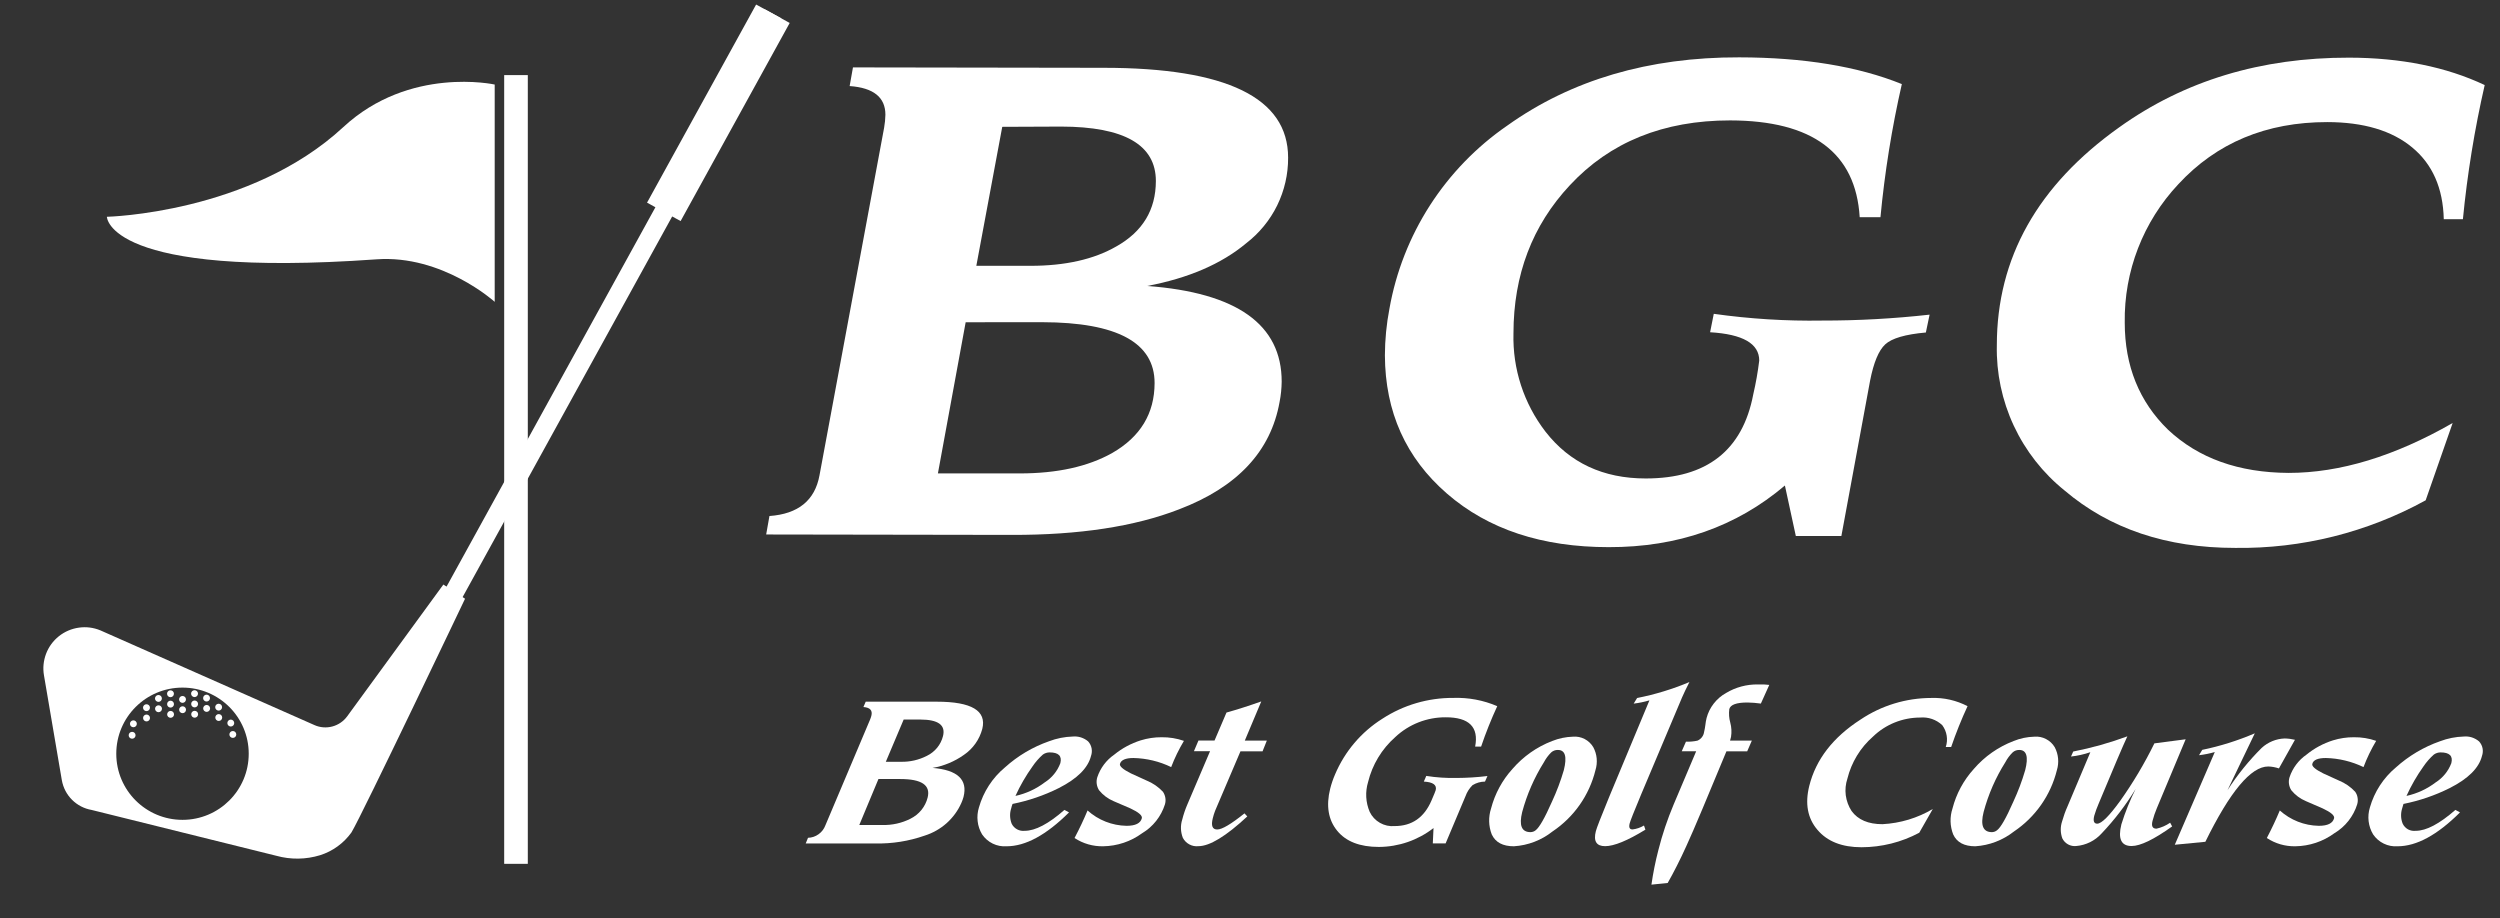
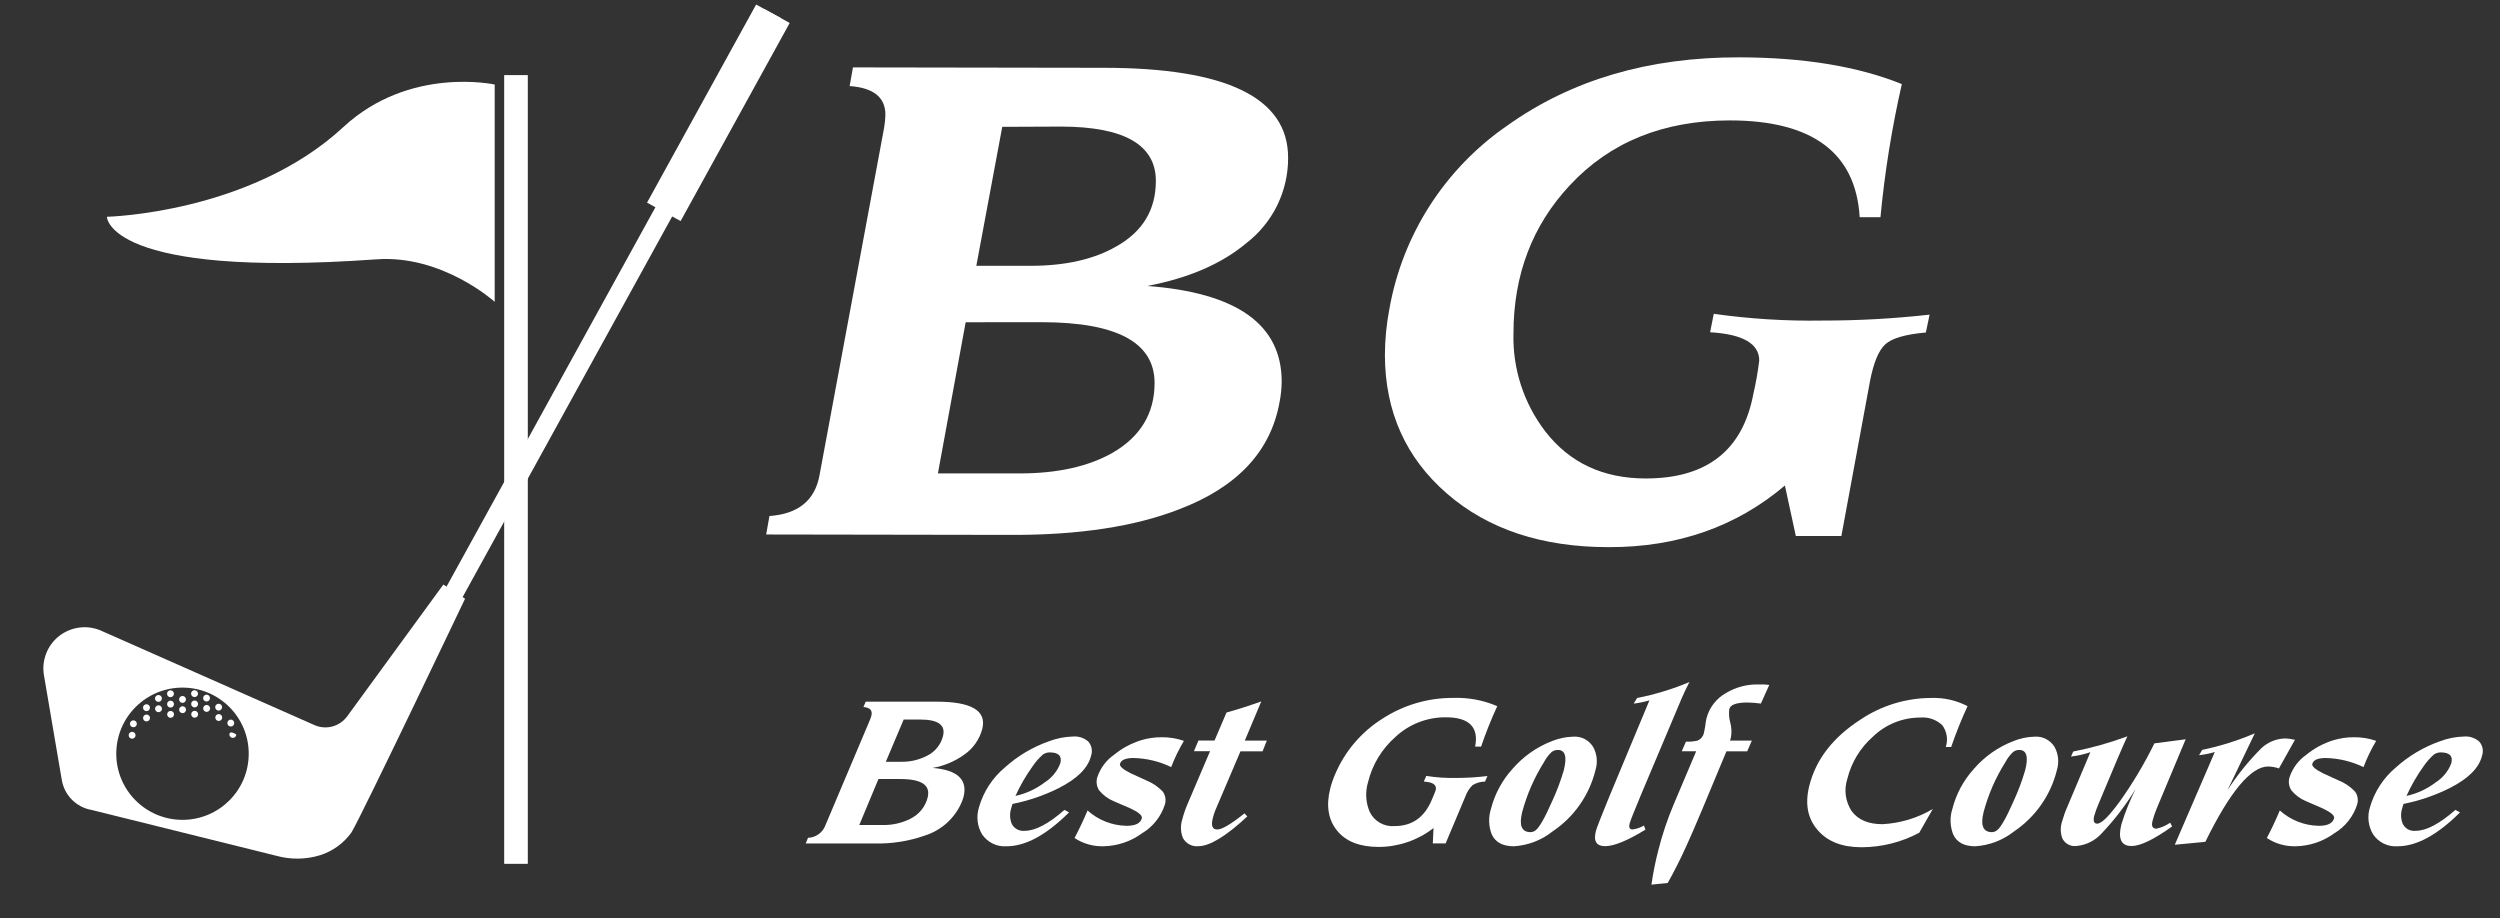
<svg xmlns="http://www.w3.org/2000/svg" width="49" height="18" viewBox="0 0 49 18" fill="none">
  <rect x="0" y="0" width="49" height="18" fill="#333333" stroke="none" />
  <path fill-rule="evenodd" clip-rule="evenodd" d="M8.69 11.457L9.115 11.735C9.115 11.735 7.097 15.972 6.889 16.315C6.738 16.526 6.522 16.684 6.274 16.762C5.994 16.848 5.696 16.851 5.415 16.773L1.796 15.875C1.65 15.85 1.516 15.78 1.412 15.676C1.307 15.572 1.238 15.438 1.212 15.292L0.862 13.238C0.837 13.095 0.852 12.949 0.903 12.814C0.954 12.679 1.041 12.56 1.154 12.47C1.267 12.38 1.402 12.322 1.545 12.302C1.688 12.281 1.834 12.3 1.967 12.355L6.164 14.212C6.274 14.261 6.398 14.27 6.514 14.239C6.63 14.208 6.733 14.138 6.804 14.041L8.69 11.457ZM4.875 14.773C4.875 15.489 4.294 16.069 3.577 16.069C2.86 16.069 2.279 15.489 2.279 14.773C2.279 14.057 2.86 13.477 3.577 13.477C4.294 13.477 4.875 14.057 4.875 14.773Z" fill="white" />
  <path d="M3.577 13.776C3.615 13.776 3.645 13.746 3.645 13.708C3.645 13.671 3.615 13.641 3.577 13.641C3.54 13.641 3.51 13.671 3.51 13.708C3.51 13.746 3.54 13.776 3.577 13.776Z" fill="white" />
  <path d="M3.579 13.978C3.616 13.978 3.646 13.948 3.646 13.91C3.646 13.873 3.616 13.843 3.579 13.843C3.541 13.843 3.511 13.873 3.511 13.91C3.511 13.948 3.541 13.978 3.579 13.978Z" fill="white" />
  <path d="M3.814 13.865C3.852 13.865 3.882 13.835 3.882 13.798C3.882 13.76 3.852 13.73 3.814 13.73C3.777 13.73 3.747 13.76 3.747 13.798C3.747 13.835 3.777 13.865 3.814 13.865Z" fill="white" />
  <path d="M3.815 14.067C3.853 14.067 3.883 14.037 3.883 13.999C3.883 13.962 3.853 13.932 3.815 13.932C3.778 13.932 3.748 13.962 3.748 13.999C3.748 14.037 3.778 14.067 3.815 14.067Z" fill="white" />
  <path d="M3.813 13.663C3.85 13.663 3.881 13.633 3.881 13.595C3.881 13.558 3.85 13.528 3.813 13.528C3.776 13.528 3.745 13.558 3.745 13.595C3.745 13.633 3.776 13.663 3.813 13.663Z" fill="white" />
  <path d="M4.05 13.953C4.088 13.953 4.118 13.922 4.118 13.885C4.118 13.848 4.088 13.817 4.05 13.817C4.013 13.817 3.982 13.848 3.982 13.885C3.982 13.922 4.013 13.953 4.05 13.953Z" fill="white" />
  <path d="M4.049 13.75C4.086 13.75 4.116 13.72 4.116 13.683C4.116 13.646 4.086 13.615 4.049 13.615C4.011 13.615 3.981 13.646 3.981 13.683C3.981 13.72 4.011 13.75 4.049 13.75Z" fill="white" />
  <path d="M4.287 14.131C4.325 14.131 4.355 14.101 4.355 14.063C4.355 14.026 4.325 13.996 4.287 13.996C4.25 13.996 4.22 14.026 4.22 14.063C4.22 14.101 4.25 14.131 4.287 14.131Z" fill="white" />
  <path d="M4.286 13.928C4.323 13.928 4.353 13.897 4.353 13.86C4.353 13.823 4.323 13.793 4.286 13.793C4.248 13.793 4.218 13.823 4.218 13.86C4.218 13.897 4.248 13.928 4.286 13.928Z" fill="white" />
  <path d="M4.524 14.24C4.561 14.24 4.591 14.209 4.591 14.172C4.591 14.135 4.561 14.104 4.524 14.104C4.486 14.104 4.456 14.135 4.456 14.172C4.456 14.209 4.486 14.24 4.524 14.24Z" fill="white" />
-   <path d="M4.564 14.463C4.601 14.463 4.631 14.433 4.631 14.396C4.631 14.358 4.601 14.328 4.564 14.328C4.526 14.328 4.496 14.358 4.496 14.396C4.496 14.433 4.526 14.463 4.564 14.463Z" fill="white" />
+   <path d="M4.564 14.463C4.601 14.463 4.631 14.433 4.631 14.396C4.526 14.328 4.496 14.358 4.496 14.396C4.496 14.433 4.526 14.463 4.564 14.463Z" fill="white" />
  <path d="M2.589 14.479C2.627 14.479 2.657 14.449 2.657 14.411C2.657 14.374 2.627 14.344 2.589 14.344C2.552 14.344 2.522 14.374 2.522 14.411C2.522 14.449 2.552 14.479 2.589 14.479Z" fill="white" />
  <path d="M3.343 13.869C3.38 13.869 3.41 13.838 3.41 13.801C3.41 13.764 3.38 13.733 3.343 13.733C3.305 13.733 3.275 13.764 3.275 13.801C3.275 13.838 3.305 13.869 3.343 13.869Z" fill="white" />
  <path d="M3.344 14.069C3.381 14.069 3.411 14.039 3.411 14.002C3.411 13.964 3.381 13.934 3.344 13.934C3.306 13.934 3.276 13.964 3.276 14.002C3.276 14.039 3.306 14.069 3.344 14.069Z" fill="white" />
  <path d="M3.341 13.665C3.379 13.665 3.409 13.635 3.409 13.597C3.409 13.56 3.379 13.53 3.341 13.53C3.304 13.53 3.274 13.56 3.274 13.597C3.274 13.635 3.304 13.665 3.341 13.665Z" fill="white" />
  <path d="M3.107 13.959C3.144 13.959 3.175 13.929 3.175 13.891C3.175 13.854 3.144 13.824 3.107 13.824C3.07 13.824 3.039 13.854 3.039 13.891C3.039 13.929 3.07 13.959 3.107 13.959Z" fill="white" />
  <path d="M3.106 13.757C3.143 13.757 3.173 13.727 3.173 13.69C3.173 13.652 3.143 13.622 3.106 13.622C3.068 13.622 3.038 13.652 3.038 13.69C3.038 13.727 3.068 13.757 3.106 13.757Z" fill="white" />
  <path d="M2.872 14.14C2.909 14.14 2.94 14.11 2.94 14.072C2.94 14.035 2.909 14.005 2.872 14.005C2.835 14.005 2.804 14.035 2.804 14.072C2.804 14.11 2.835 14.14 2.872 14.14Z" fill="white" />
  <path d="M2.871 13.938C2.909 13.938 2.939 13.908 2.939 13.87C2.939 13.833 2.909 13.803 2.871 13.803C2.834 13.803 2.803 13.833 2.803 13.87C2.803 13.908 2.834 13.938 2.871 13.938Z" fill="white" />
  <path d="M2.614 14.254C2.652 14.254 2.682 14.224 2.682 14.187C2.682 14.149 2.652 14.119 2.614 14.119C2.577 14.119 2.547 14.149 2.547 14.187C2.547 14.224 2.577 14.254 2.614 14.254Z" fill="white" />
  <path d="M10.345 1.472H9.882V16.931H10.345V1.472Z" fill="white" />
  <path d="M9.696 1.657V5.916C9.696 5.916 8.671 4.989 7.379 5.083C2.101 5.459 2.095 4.249 2.095 4.249C2.095 4.249 4.902 4.185 6.73 2.49C8.028 1.288 9.696 1.657 9.696 1.657Z" fill="white" />
  <path d="M14.984 0.179L7.931 12.989L8.26 13.169L15.313 0.359L14.984 0.179Z" fill="white" />
  <path d="M14.82 0.089L12.682 3.972L13.34 4.333L15.478 0.45L14.82 0.089Z" fill="white" />
  <path d="M16.718 1.321L21.628 1.329C24.041 1.329 25.247 1.916 25.247 3.09C25.249 3.414 25.175 3.735 25.033 4.026C24.89 4.317 24.681 4.571 24.424 4.769C23.94 5.173 23.293 5.452 22.485 5.605C24.244 5.736 25.122 6.361 25.121 7.481C25.119 7.614 25.106 7.747 25.08 7.877C24.908 8.847 24.25 9.549 23.107 9.984C22.241 10.32 21.149 10.487 19.83 10.484L15.017 10.476L15.081 10.114C15.645 10.074 15.972 9.808 16.062 9.317L17.329 2.502C17.344 2.418 17.352 2.333 17.354 2.249C17.354 1.907 17.12 1.72 16.653 1.687L16.718 1.321ZM18.927 6.316L18.383 9.279H19.987C20.72 9.279 21.324 9.146 21.799 8.879C22.352 8.562 22.629 8.104 22.63 7.508C22.63 6.715 21.896 6.318 20.428 6.315L18.927 6.316ZM19.644 2.486L19.136 5.21H20.197C20.878 5.21 21.439 5.084 21.88 4.83C22.396 4.54 22.654 4.113 22.655 3.548C22.655 2.839 22.037 2.483 20.799 2.481L19.644 2.486Z" fill="white" />
  <path d="M37.276 1.648C37.08 2.508 36.94 3.379 36.857 4.257H36.45C36.373 2.995 35.526 2.363 33.91 2.36C32.604 2.36 31.556 2.784 30.768 3.632C30.033 4.419 29.665 5.386 29.664 6.533C29.645 7.228 29.866 7.908 30.291 8.46C30.767 9.072 31.422 9.378 32.257 9.378C33.453 9.378 34.155 8.828 34.364 7.729C34.415 7.51 34.454 7.289 34.481 7.067C34.481 6.735 34.16 6.55 33.518 6.512L33.59 6.151C34.295 6.25 35.007 6.295 35.718 6.283C36.42 6.284 37.122 6.245 37.82 6.167L37.747 6.517C37.343 6.553 37.078 6.631 36.95 6.75C36.822 6.869 36.724 7.105 36.654 7.46L36.091 10.505H35.198L34.984 9.516C34.032 10.324 32.881 10.727 31.531 10.724C30.224 10.724 29.167 10.375 28.361 9.675C27.555 8.976 27.149 8.073 27.144 6.965C27.145 6.658 27.175 6.352 27.233 6.05C27.361 5.329 27.631 4.641 28.027 4.025C28.424 3.409 28.939 2.877 29.542 2.462C30.798 1.566 32.313 1.12 34.088 1.124C35.353 1.126 36.416 1.301 37.276 1.648Z" fill="white" />
-   <path d="M48.7 1.667C48.502 2.533 48.359 3.411 48.273 4.296H47.898C47.883 3.687 47.677 3.218 47.278 2.889C46.88 2.559 46.325 2.394 45.614 2.393C44.418 2.393 43.446 2.799 42.695 3.611C42.006 4.345 41.629 5.318 41.645 6.324C41.645 7.172 41.928 7.872 42.493 8.422C43.089 8.982 43.877 9.264 44.857 9.269C45.863 9.269 46.934 8.943 48.072 8.291L47.543 9.806C46.4 10.435 45.113 10.757 43.808 10.739C42.463 10.739 41.349 10.364 40.466 9.614C40.041 9.272 39.701 8.838 39.47 8.344C39.24 7.851 39.126 7.311 39.138 6.767C39.138 5.057 39.937 3.634 41.536 2.496C42.813 1.582 44.315 1.127 46.042 1.13C47.06 1.132 47.946 1.311 48.7 1.667Z" fill="white" />
  <path d="M16.968 13.753H18.36C19.044 13.753 19.341 13.931 19.253 14.286C19.198 14.494 19.07 14.675 18.892 14.796C18.709 14.926 18.499 15.013 18.278 15.051C18.768 15.091 18.971 15.281 18.885 15.62C18.874 15.66 18.86 15.699 18.843 15.737C18.776 15.889 18.677 16.024 18.553 16.135C18.429 16.245 18.282 16.328 18.124 16.378C17.813 16.487 17.485 16.539 17.155 16.532H15.792L15.837 16.421C15.912 16.419 15.983 16.395 16.044 16.351C16.104 16.308 16.151 16.248 16.177 16.178L17.053 14.105C17.064 14.08 17.072 14.054 17.079 14.028C17.105 13.924 17.053 13.867 16.923 13.858L16.968 13.753ZM17.218 15.268L16.842 16.17H17.297C17.486 16.175 17.674 16.133 17.843 16.048C17.926 16.007 18 15.949 18.059 15.877C18.117 15.805 18.16 15.721 18.182 15.631C18.242 15.39 18.066 15.269 17.646 15.269L17.218 15.268ZM17.712 14.103L17.362 14.931H17.659C17.835 14.935 18.009 14.895 18.166 14.815C18.244 14.777 18.313 14.723 18.368 14.656C18.423 14.589 18.462 14.511 18.483 14.427C18.537 14.211 18.389 14.103 18.036 14.103H17.712Z" fill="white" />
  <path d="M19.846 15.757C19.835 15.785 19.826 15.814 19.82 15.842C19.787 15.941 19.791 16.049 19.829 16.145C19.852 16.192 19.889 16.23 19.935 16.255C19.981 16.28 20.033 16.29 20.085 16.284C20.29 16.284 20.552 16.148 20.863 15.874L20.953 15.923C20.508 16.366 20.1 16.587 19.73 16.587C19.636 16.594 19.543 16.576 19.458 16.535C19.374 16.494 19.302 16.432 19.249 16.354C19.202 16.275 19.172 16.188 19.162 16.097C19.151 16.006 19.16 15.914 19.187 15.826C19.274 15.52 19.451 15.246 19.696 15.042C19.947 14.815 20.241 14.641 20.56 14.529C20.709 14.472 20.867 14.441 21.027 14.436C21.081 14.431 21.135 14.437 21.186 14.453C21.238 14.47 21.286 14.496 21.327 14.531C21.362 14.569 21.385 14.615 21.395 14.665C21.405 14.716 21.401 14.768 21.384 14.816C21.325 15.053 21.113 15.264 20.749 15.448C20.463 15.591 20.159 15.694 19.846 15.757ZM19.903 15.6C20.112 15.554 20.309 15.463 20.479 15.333C20.619 15.244 20.725 15.113 20.783 14.958C20.818 14.817 20.748 14.747 20.572 14.747C20.525 14.747 20.479 14.762 20.441 14.789C20.363 14.858 20.295 14.936 20.237 15.022C20.107 15.204 19.995 15.397 19.903 15.6Z" fill="white" />
  <path d="M23.205 14.521C23.107 14.685 23.023 14.857 22.955 15.035C22.725 14.923 22.473 14.863 22.218 14.857C22.06 14.857 21.971 14.896 21.951 14.974C21.94 15.019 22.012 15.081 22.165 15.158L22.472 15.298C22.594 15.347 22.704 15.423 22.794 15.519C22.818 15.555 22.834 15.595 22.841 15.638C22.848 15.68 22.845 15.724 22.833 15.765C22.758 16.002 22.599 16.204 22.386 16.331C22.164 16.494 21.897 16.583 21.622 16.587C21.423 16.591 21.227 16.535 21.061 16.425C21.159 16.239 21.244 16.059 21.316 15.885C21.526 16.074 21.797 16.181 22.08 16.186C22.255 16.186 22.355 16.136 22.38 16.037C22.393 15.986 22.318 15.92 22.157 15.845C22.046 15.796 21.936 15.749 21.825 15.702C21.714 15.655 21.616 15.581 21.541 15.488C21.517 15.45 21.502 15.408 21.496 15.364C21.49 15.32 21.494 15.276 21.507 15.234C21.567 15.054 21.683 14.899 21.839 14.791C21.993 14.665 22.169 14.571 22.358 14.511C22.491 14.47 22.629 14.449 22.768 14.45C22.917 14.448 23.065 14.472 23.205 14.521Z" fill="white" />
  <path d="M24.721 13.748L24.398 14.516H24.83L24.746 14.726H24.313L23.816 15.892C23.798 15.94 23.782 15.989 23.77 16.04C23.734 16.185 23.763 16.258 23.858 16.258C23.952 16.258 24.129 16.153 24.392 15.942L24.447 16.002C24.029 16.391 23.709 16.585 23.489 16.585C23.428 16.592 23.366 16.58 23.311 16.55C23.257 16.521 23.213 16.477 23.184 16.422C23.139 16.307 23.134 16.18 23.172 16.063C23.198 15.96 23.232 15.86 23.274 15.763L23.717 14.724H23.401L23.49 14.514H23.805L24.039 13.966C24.243 13.909 24.47 13.837 24.721 13.748Z" fill="white" />
  <path d="M29.346 13.841C29.227 14.099 29.121 14.364 29.03 14.633H28.913C28.987 14.25 28.794 14.058 28.335 14.059C27.968 14.057 27.614 14.196 27.347 14.447C27.083 14.68 26.897 14.988 26.814 15.329C26.756 15.521 26.767 15.728 26.846 15.912C26.889 16.003 26.959 16.078 27.047 16.128C27.134 16.178 27.235 16.2 27.335 16.191C27.674 16.191 27.915 16.023 28.058 15.688C28.108 15.572 28.136 15.504 28.14 15.487C28.165 15.385 28.088 15.329 27.907 15.319L27.955 15.208C28.151 15.239 28.35 15.252 28.549 15.248C28.751 15.247 28.953 15.235 29.154 15.21L29.106 15.319C29.02 15.32 28.935 15.344 28.862 15.389C28.8 15.45 28.753 15.524 28.724 15.605L28.334 16.531H28.083L28.097 16.23C27.791 16.468 27.414 16.598 27.026 16.6C26.654 16.6 26.381 16.494 26.209 16.283C26.036 16.072 25.987 15.797 26.072 15.457C26.096 15.362 26.128 15.269 26.167 15.179C26.357 14.729 26.68 14.348 27.093 14.088C27.507 13.818 27.992 13.676 28.486 13.679C28.781 13.669 29.075 13.724 29.346 13.841Z" fill="white" />
  <path d="M30.83 14.439C30.909 14.432 30.988 14.448 31.058 14.484C31.129 14.521 31.187 14.576 31.228 14.644C31.265 14.713 31.288 14.788 31.295 14.865C31.302 14.943 31.294 15.021 31.271 15.095C31.15 15.587 30.85 16.015 30.429 16.297C30.212 16.469 29.948 16.57 29.672 16.587C29.456 16.587 29.311 16.511 29.238 16.354C29.175 16.191 29.171 16.012 29.225 15.846C29.3 15.557 29.445 15.29 29.646 15.069C29.856 14.827 30.122 14.639 30.422 14.524C30.552 14.472 30.69 14.443 30.83 14.439ZM30.533 14.699C30.486 14.698 30.439 14.715 30.404 14.747C30.346 14.804 30.298 14.87 30.26 14.941C30.071 15.243 29.928 15.571 29.835 15.915C29.77 16.178 29.823 16.31 29.999 16.31C30.035 16.309 30.07 16.297 30.098 16.274C30.17 16.22 30.277 16.034 30.418 15.714C30.511 15.514 30.589 15.307 30.651 15.095C30.717 14.83 30.678 14.698 30.533 14.699Z" fill="white" />
  <path d="M33.113 13.368C33.054 13.483 33.006 13.583 32.969 13.668L32.165 15.574C32.029 15.9 31.954 16.089 31.941 16.14C31.921 16.22 31.941 16.257 31.999 16.257C32.078 16.247 32.154 16.221 32.222 16.18L32.25 16.261C31.9 16.477 31.633 16.585 31.461 16.585C31.29 16.585 31.228 16.487 31.279 16.29C31.293 16.233 31.376 16.018 31.528 15.649L31.563 15.564L32.329 13.727C32.228 13.757 32.125 13.778 32.02 13.791L32.087 13.681C32.439 13.612 32.782 13.507 33.113 13.368Z" fill="white" />
  <path d="M34.678 13.424C34.64 13.504 34.585 13.627 34.513 13.79C34.425 13.777 34.338 13.771 34.25 13.769C34.035 13.769 33.916 13.812 33.894 13.899C33.883 13.987 33.889 14.076 33.913 14.162C33.938 14.254 33.943 14.35 33.928 14.444L33.909 14.516H34.336L34.245 14.726H33.838L33.371 15.847C33.233 16.175 33.128 16.419 33.053 16.581C32.93 16.853 32.807 17.094 32.687 17.306L32.368 17.339C32.401 17.111 32.446 16.885 32.504 16.662C32.58 16.359 32.68 16.062 32.801 15.774L33.245 14.725H32.962L33.045 14.536C33.12 14.54 33.196 14.533 33.269 14.517C33.304 14.503 33.334 14.479 33.357 14.45C33.38 14.42 33.395 14.385 33.4 14.348C33.411 14.303 33.419 14.257 33.425 14.211C33.43 14.164 33.438 14.118 33.449 14.073C33.476 13.97 33.524 13.873 33.59 13.789C33.656 13.704 33.738 13.634 33.832 13.582C34.019 13.47 34.234 13.412 34.453 13.415C34.482 13.415 34.52 13.415 34.57 13.415L34.678 13.424Z" fill="white" />
  <path d="M38.564 13.841C38.443 14.102 38.336 14.369 38.243 14.641H38.137C38.161 14.57 38.167 14.493 38.155 14.419C38.143 14.344 38.113 14.274 38.068 14.213C38.01 14.159 37.942 14.118 37.867 14.092C37.791 14.066 37.712 14.057 37.633 14.064C37.289 14.065 36.959 14.198 36.712 14.436C36.464 14.653 36.288 14.941 36.209 15.261C36.174 15.367 36.163 15.478 36.177 15.588C36.192 15.698 36.231 15.804 36.291 15.896C36.417 16.068 36.618 16.154 36.896 16.154C37.244 16.136 37.583 16.034 37.883 15.856L37.617 16.322C37.269 16.508 36.881 16.605 36.486 16.606C36.104 16.606 35.816 16.493 35.623 16.266C35.428 16.039 35.375 15.751 35.462 15.402C35.592 14.884 35.927 14.451 36.467 14.103C36.877 13.828 37.359 13.681 37.853 13.68C38.1 13.671 38.345 13.727 38.564 13.841Z" fill="white" />
  <path d="M39.873 14.439C39.952 14.432 40.031 14.448 40.102 14.485C40.172 14.521 40.231 14.576 40.272 14.644C40.346 14.783 40.361 14.945 40.315 15.095C40.194 15.586 39.894 16.014 39.474 16.297C39.256 16.468 38.991 16.57 38.715 16.587C38.499 16.587 38.354 16.511 38.282 16.354C38.219 16.191 38.214 16.012 38.269 15.846C38.343 15.557 38.488 15.29 38.689 15.069C38.899 14.826 39.166 14.639 39.467 14.524C39.596 14.471 39.733 14.443 39.873 14.439ZM39.577 14.699C39.53 14.698 39.483 14.715 39.448 14.747C39.39 14.804 39.342 14.869 39.304 14.941C39.114 15.242 38.971 15.57 38.879 15.915C38.813 16.178 38.868 16.31 39.043 16.31C39.079 16.309 39.114 16.296 39.142 16.273C39.214 16.22 39.321 16.033 39.461 15.714C39.554 15.514 39.632 15.307 39.694 15.095C39.761 14.831 39.721 14.699 39.577 14.699Z" fill="white" />
  <path d="M41.696 14.432C41.607 14.623 41.42 15.063 41.133 15.753C41.1 15.829 41.071 15.907 41.048 15.986C41.021 16.091 41.041 16.144 41.105 16.144C41.19 16.144 41.341 15.994 41.558 15.694C41.81 15.338 42.034 14.962 42.226 14.57L42.839 14.49L42.274 15.841C42.24 15.922 42.211 16.006 42.189 16.091C42.164 16.192 42.189 16.242 42.267 16.242C42.363 16.221 42.454 16.181 42.535 16.125L42.574 16.198C42.216 16.454 41.951 16.582 41.779 16.582C41.575 16.582 41.509 16.44 41.579 16.157C41.653 15.918 41.747 15.686 41.859 15.463C41.668 15.777 41.444 16.07 41.191 16.336C41.063 16.478 40.885 16.566 40.694 16.582C40.639 16.588 40.583 16.577 40.534 16.55C40.485 16.523 40.445 16.481 40.421 16.431C40.383 16.325 40.381 16.21 40.416 16.103C40.445 16 40.481 15.899 40.525 15.801L40.971 14.743C40.848 14.785 40.721 14.814 40.592 14.828L40.635 14.73C40.996 14.659 41.351 14.56 41.696 14.432Z" fill="white" />
  <path d="M44.194 14.373L43.658 15.49C43.851 15.189 44.076 14.91 44.329 14.659C44.452 14.546 44.612 14.48 44.779 14.474C44.847 14.475 44.915 14.484 44.981 14.5L44.667 15.061C44.599 15.038 44.528 15.025 44.457 15.023C44.118 15.023 43.708 15.515 43.225 16.499L42.626 16.557L43.41 14.74C43.309 14.769 43.206 14.79 43.101 14.802L43.164 14.697C43.518 14.624 43.863 14.515 44.194 14.373Z" fill="white" />
  <path d="M46.573 14.521C46.475 14.685 46.392 14.857 46.325 15.035C46.094 14.924 45.843 14.863 45.587 14.857C45.428 14.857 45.339 14.896 45.321 14.974C45.309 15.019 45.38 15.081 45.534 15.158L45.841 15.298C45.963 15.347 46.073 15.423 46.162 15.519C46.187 15.555 46.203 15.595 46.209 15.638C46.216 15.68 46.213 15.724 46.201 15.765C46.127 16.002 45.967 16.204 45.754 16.331C45.532 16.494 45.265 16.583 44.99 16.587C44.791 16.591 44.596 16.535 44.43 16.425C44.527 16.239 44.612 16.059 44.684 15.885C44.894 16.074 45.165 16.181 45.448 16.186C45.623 16.186 45.723 16.136 45.748 16.037C45.761 15.986 45.686 15.92 45.525 15.845C45.415 15.796 45.304 15.749 45.195 15.702C45.083 15.655 44.985 15.582 44.909 15.488C44.885 15.45 44.87 15.408 44.864 15.364C44.858 15.32 44.862 15.276 44.875 15.234C44.935 15.054 45.051 14.899 45.207 14.791C45.361 14.665 45.537 14.571 45.726 14.511C45.859 14.47 45.997 14.449 46.137 14.45C46.285 14.448 46.433 14.472 46.573 14.521Z" fill="white" />
  <path d="M47.108 15.757C47.098 15.785 47.09 15.813 47.083 15.842C47.051 15.942 47.054 16.049 47.093 16.145C47.116 16.192 47.153 16.231 47.198 16.256C47.244 16.28 47.296 16.29 47.348 16.284C47.555 16.284 47.814 16.147 48.126 15.874L48.216 15.923C47.772 16.366 47.364 16.587 46.993 16.587C46.9 16.594 46.806 16.576 46.722 16.535C46.637 16.494 46.566 16.432 46.513 16.354C46.466 16.276 46.436 16.188 46.425 16.097C46.414 16.006 46.423 15.914 46.45 15.826C46.537 15.52 46.715 15.246 46.959 15.042C47.21 14.816 47.504 14.641 47.823 14.529C47.972 14.472 48.13 14.441 48.29 14.436C48.343 14.431 48.398 14.437 48.449 14.453C48.5 14.47 48.548 14.496 48.589 14.531C48.624 14.569 48.648 14.615 48.658 14.665C48.668 14.715 48.664 14.767 48.647 14.816C48.588 15.053 48.376 15.264 48.011 15.448C47.725 15.591 47.422 15.694 47.108 15.757ZM47.167 15.6C47.376 15.554 47.572 15.463 47.742 15.333C47.882 15.244 47.988 15.112 48.046 14.958C48.082 14.817 48.011 14.747 47.835 14.747C47.788 14.747 47.742 14.762 47.704 14.789C47.626 14.858 47.558 14.936 47.5 15.022C47.37 15.204 47.259 15.397 47.167 15.6Z" fill="white" />
</svg>